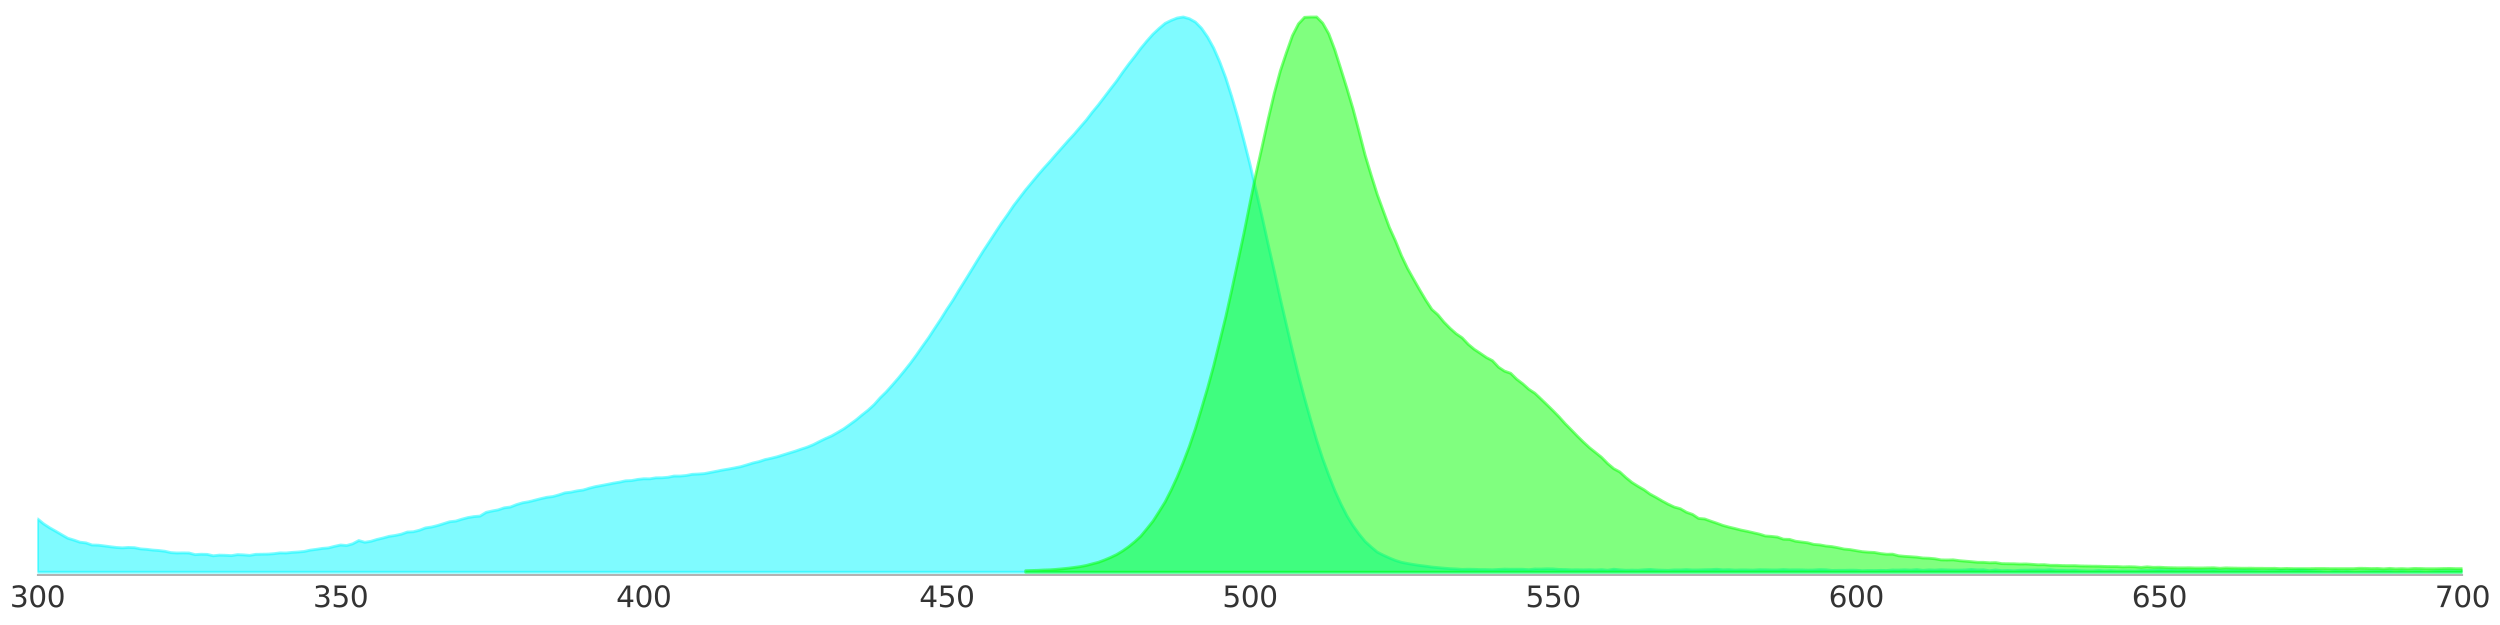
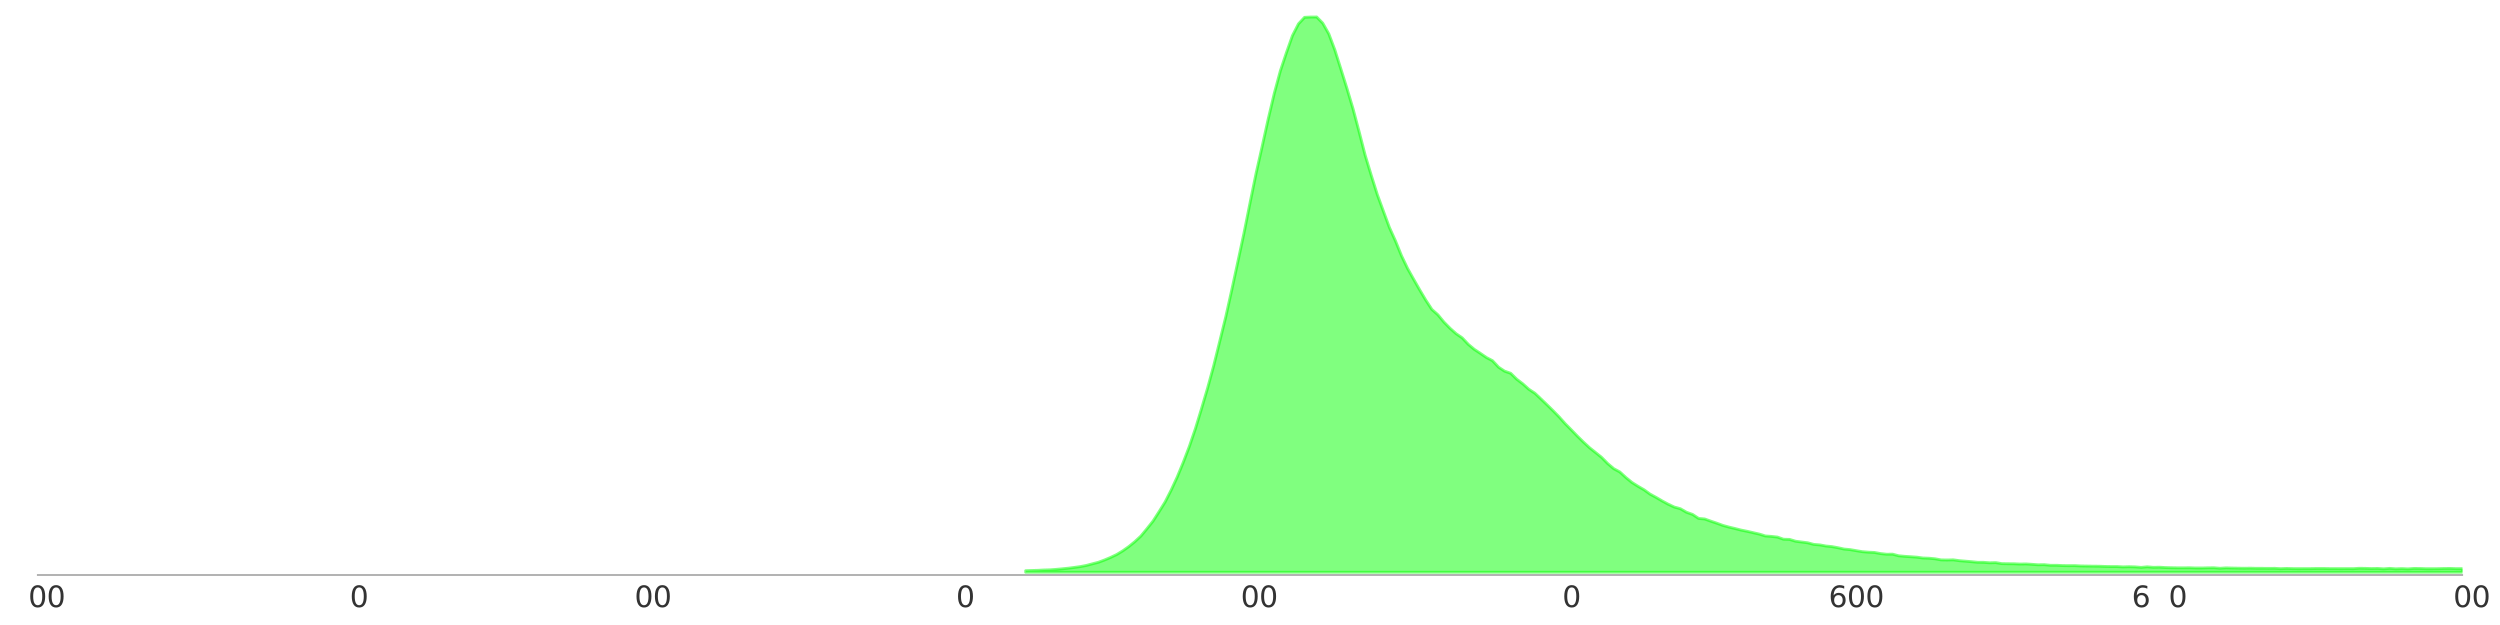
<svg xmlns="http://www.w3.org/2000/svg" xmlns:xlink="http://www.w3.org/1999/xlink" width="864pt" height="216pt" viewBox="0 0 864 216" version="1.1">
  <defs>
    <style type="text/css">*{stroke-linejoin: round; stroke-linecap: butt}</style>
  </defs>
  <g id="figure_1">
    <g id="patch_1">
      <path d="M 0 216  L 864 216  L 864 0  L 0 0  L 0 216  z " style="fill: none; opacity: 0" />
    </g>
    <g id="axes_1">
      <g id="patch_2">
        <path d="M 12.96 198.72  L 851.04 198.72  L 851.04 1.08  L 12.96 1.08  L 12.96 198.72  z " style="fill: none; opacity: 0" />
      </g>
      <g id="PolyCollection_1">
        <defs>
-           <path id="m973a4c53e2" d="M 12.96 -18.239  L 12.96 -36.699  L 15.055 -34.972  L 17.15 -33.609  L 19.246 -32.42  L 21.341 -31.192  L 23.436 -29.983  L 25.531 -29.349  L 27.626 -28.62  L 29.722 -28.371  L 31.817 -27.642  L 33.912 -27.584  L 36.007 -27.335  L 38.102 -27.047  L 40.198 -26.797  L 42.293 -26.663  L 44.388 -26.797  L 46.483 -26.721  L 48.578 -26.299  L 50.674 -26.145  L 52.769 -25.896  L 54.864 -25.742  L 56.959 -25.493  L 59.054 -25.013  L 61.15 -24.879  L 63.245 -24.917  L 65.34 -24.879  L 67.435 -24.322  L 69.53 -24.456  L 71.626 -24.399  L 73.721 -23.919  L 75.816 -24.149  L 77.911 -24.092  L 80.006 -23.977  L 82.102 -24.322  L 84.197 -24.226  L 86.292 -24.053  L 88.387 -24.418  L 90.482 -24.456  L 92.578 -24.495  L 94.673 -24.648  L 96.768 -24.917  L 98.863 -24.879  L 100.958 -25.09  L 103.054 -25.224  L 105.149 -25.416  L 107.244 -25.876  L 109.339 -26.145  L 111.434 -26.471  L 113.53 -26.644  L 115.625 -27.181  L 117.72 -27.642  L 119.815 -27.469  L 121.91 -28.064  L 124.006 -29.177  L 126.101 -28.582  L 128.196 -28.927  L 130.291 -29.561  L 132.386 -30.059  L 134.482 -30.635  L 136.577 -30.942  L 138.672 -31.383  L 140.767 -32.113  L 142.862 -32.228  L 144.958 -32.746  L 147.053 -33.552  L 149.148 -33.859  L 151.243 -34.377  L 153.338 -35.029  L 155.434 -35.682  L 157.529 -35.912  L 159.624 -36.564  L 161.719 -37.121  L 163.814 -37.466  L 165.91 -37.639  L 168.005 -38.924  L 170.1 -39.404  L 172.195 -39.788  L 174.29 -40.498  L 176.386 -40.767  L 178.481 -41.592  L 180.576 -42.225  L 182.671 -42.589  L 184.766 -43.108  L 186.862 -43.645  L 188.957 -44.125  L 191.052 -44.393  L 193.147 -44.969  L 195.242 -45.66  L 197.338 -45.909  L 199.433 -46.35  L 201.528 -46.638  L 203.623 -47.271  L 205.718 -47.809  L 207.814 -48.192  L 209.909 -48.595  L 212.004 -49.018  L 214.099 -49.363  L 216.194 -49.823  L 218.29 -49.919  L 220.385 -50.303  L 222.48 -50.533  L 224.575 -50.514  L 226.67 -50.86  L 228.766 -50.879  L 230.861 -51.051  L 232.956 -51.474  L 235.051 -51.474  L 237.146 -51.666  L 239.242 -52.068  L 241.337 -52.164  L 243.432 -52.318  L 245.527 -52.721  L 247.622 -53.124  L 249.718 -53.546  L 251.813 -53.891  L 253.908 -54.294  L 256.003 -54.716  L 258.098 -55.33  L 260.194 -55.983  L 262.289 -56.463  L 264.384 -57.153  L 266.479 -57.614  L 268.574 -58.132  L 270.67 -58.784  L 272.765 -59.437  L 274.86 -60.07  L 276.955 -60.799  L 279.05 -61.49  L 281.146 -62.353  L 283.241 -63.428  L 285.336 -64.445  L 287.431 -65.366  L 289.526 -66.556  L 291.622 -67.803  L 293.717 -69.3  L 295.812 -70.835  L 297.907 -72.581  L 300.002 -74.231  L 302.098 -76.15  L 304.193 -78.51  L 306.288 -80.563  L 308.383 -82.904  L 310.478 -85.322  L 312.574 -87.874  L 314.669 -90.503  L 316.764 -93.362  L 318.859 -96.374  L 320.954 -99.31  L 323.05 -102.534  L 325.145 -105.7  L 327.24 -109.077  L 329.335 -112.224  L 331.43 -115.716  L 333.526 -119.055  L 335.621 -122.451  L 337.716 -125.886  L 339.811 -129.244  L 341.906 -132.429  L 344.002 -135.653  L 346.097 -138.819  L 348.192 -141.774  L 350.287 -144.902  L 352.382 -147.646  L 354.478 -150.39  L 356.573 -152.903  L 358.668 -155.455  L 360.763 -157.873  L 362.858 -160.176  L 364.954 -162.613  L 367.049 -164.973  L 369.144 -167.352  L 371.239 -169.616  L 373.334 -172.072  L 375.43 -174.49  L 377.525 -177.234  L 379.62 -179.767  L 381.715 -182.511  L 383.81 -185.274  L 385.906 -187.98  L 388.001 -190.992  L 390.096 -193.832  L 392.191 -196.499  L 394.286 -199.301  L 396.382 -201.834  L 398.477 -204.194  L 400.572 -206.151  L 402.667 -207.916  L 404.762 -208.952  L 406.858 -209.778  L 408.953 -210.123  L 411.048 -209.528  L 413.143 -208.358  L 415.238 -206.228  L 417.334 -203.215  L 419.429 -199.416  L 421.524 -194.657  L 423.619 -189.092  L 425.714 -182.511  L 427.81 -175.354  L 429.905 -167.429  L 432 -159.197  L 434.095 -150.14  L 436.19 -141.026  L 438.286 -131.566  L 440.381 -122.394  L 442.476 -112.838  L 444.571 -103.8  L 446.666 -94.916  L 448.762 -86.32  L 450.857 -78.414  L 452.952 -70.95  L 455.047 -63.831  L 457.142 -57.422  L 459.238 -51.761  L 461.333 -46.427  L 463.428 -41.822  L 465.523 -37.716  L 467.618 -34.319  L 469.714 -31.403  L 471.809 -28.851  L 473.904 -26.951  L 475.999 -25.186  L 478.094 -24.13  L 480.19 -23.171  L 482.285 -22.307  L 484.38 -21.655  L 486.475 -21.252  L 488.57 -20.887  L 490.666 -20.58  L 492.761 -20.331  L 494.856 -20.024  L 496.951 -19.832  L 499.046 -19.64  L 501.142 -19.467  L 503.237 -19.372  L 505.332 -19.218  L 507.427 -19.276  L 509.522 -19.237  L 511.618 -19.16  L 513.713 -19.141  L 515.808 -19.084  L 517.903 -19.199  L 519.998 -19.314  L 522.094 -19.256  L 524.189 -19.276  L 526.284 -19.256  L 528.379 -19.122  L 530.474 -19.352  L 532.57 -19.333  L 534.665 -19.41  L 536.76 -19.372  L 538.855 -19.199  L 540.95 -19.18  L 543.046 -19.065  L 545.141 -19.084  L 547.236 -19.045  L 549.331 -19.084  L 551.426 -19.007  L 553.522 -19.122  L 555.617 -18.93  L 557.712 -19.276  L 559.807 -19.065  L 561.902 -18.93  L 563.998 -18.969  L 566.093 -18.93  L 568.188 -19.084  L 570.283 -19.199  L 572.378 -19.026  L 574.474 -18.949  L 576.569 -18.892  L 578.664 -19.045  L 580.759 -19.026  L 582.854 -19.141  L 584.95 -19.007  L 587.045 -19.026  L 589.14 -19.103  L 591.235 -19.141  L 593.33 -19.256  L 595.426 -19.065  L 597.521 -19.122  L 599.616 -18.969  L 601.711 -19.045  L 603.806 -19.026  L 605.902 -18.969  L 607.997 -19.103  L 610.092 -19.084  L 612.187 -19.026  L 614.282 -19.026  L 616.378 -19.16  L 618.473 -19.045  L 620.568 -19.065  L 622.663 -19.045  L 624.758 -18.969  L 626.854 -19.007  L 628.949 -19.141  L 631.044 -19.084  L 633.139 -18.853  L 635.234 -18.892  L 637.33 -18.892  L 639.425 -18.949  L 641.52 -18.93  L 643.615 -18.758  L 645.71 -18.834  L 647.806 -18.815  L 649.901 -18.873  L 651.996 -18.834  L 654.091 -19.007  L 656.186 -18.988  L 658.282 -19.065  L 660.377 -18.969  L 662.472 -19.141  L 664.567 -18.892  L 666.662 -19.045  L 668.758 -18.969  L 670.853 -19.103  L 672.948 -19.026  L 675.043 -18.969  L 677.138 -18.969  L 679.234 -19.026  L 681.329 -19.199  L 683.424 -19.026  L 685.519 -19.084  L 687.614 -18.758  L 689.71 -19.026  L 691.805 -18.777  L 693.9 -18.853  L 695.995 -18.738  L 698.09 -18.911  L 700.186 -18.949  L 702.281 -18.969  L 704.376 -19.026  L 706.471 -18.949  L 708.566 -19.103  L 710.662 -18.853  L 712.757 -18.873  L 714.852 -18.815  L 716.947 -18.892  L 719.042 -18.758  L 721.138 -18.681  L 723.233 -18.662  L 725.328 -18.834  L 727.423 -18.662  L 729.518 -18.777  L 731.614 -18.604  L 733.709 -18.681  L 735.804 -18.681  L 737.899 -18.623  L 739.994 -18.815  L 742.09 -18.815  L 744.185 -18.892  L 746.28 -19.065  L 748.375 -18.873  L 750.47 -18.969  L 752.566 -18.834  L 754.661 -18.969  L 756.756 -18.853  L 758.851 -18.911  L 760.946 -18.873  L 763.042 -18.873  L 765.137 -19.007  L 767.232 -18.796  L 769.327 -18.796  L 771.422 -18.853  L 773.518 -18.873  L 775.613 -18.873  L 777.708 -18.853  L 779.803 -18.758  L 781.898 -18.604  L 783.994 -18.719  L 786.089 -18.738  L 788.184 -18.892  L 790.279 -18.777  L 792.374 -18.93  L 794.47 -19.026  L 796.565 -18.93  L 798.66 -18.815  L 800.755 -18.642  L 802.85 -18.431  L 804.946 -18.316  L 807.041 -18.662  L 809.136 -18.412  L 811.231 -18.527  L 813.326 -18.316  L 815.422 -18.374  L 817.517 -18.431  L 819.612 -18.489  L 821.707 -18.546  L 823.802 -18.508  L 825.898 -18.585  L 827.993 -18.335  L 830.088 -18.566  L 832.183 -18.316  L 834.278 -18.47  L 836.374 -18.47  L 838.469 -18.278  L 840.564 -18.45  L 842.659 -18.642  L 844.754 -18.662  L 846.85 -18.681  L 848.945 -18.662  L 851.04 -18.566  L 851.04 -18.239  L 851.04 -18.239  L 848.945 -18.239  L 846.85 -18.239  L 844.754 -18.239  L 842.659 -18.239  L 840.564 -18.239  L 838.469 -18.239  L 836.374 -18.239  L 834.278 -18.239  L 832.183 -18.239  L 830.088 -18.239  L 827.993 -18.239  L 825.898 -18.239  L 823.802 -18.239  L 821.707 -18.239  L 819.612 -18.239  L 817.517 -18.239  L 815.422 -18.239  L 813.326 -18.239  L 811.231 -18.239  L 809.136 -18.239  L 807.041 -18.239  L 804.946 -18.239  L 802.85 -18.239  L 800.755 -18.239  L 798.66 -18.239  L 796.565 -18.239  L 794.47 -18.239  L 792.374 -18.239  L 790.279 -18.239  L 788.184 -18.239  L 786.089 -18.239  L 783.994 -18.239  L 781.898 -18.239  L 779.803 -18.239  L 777.708 -18.239  L 775.613 -18.239  L 773.518 -18.239  L 771.422 -18.239  L 769.327 -18.239  L 767.232 -18.239  L 765.137 -18.239  L 763.042 -18.239  L 760.946 -18.239  L 758.851 -18.239  L 756.756 -18.239  L 754.661 -18.239  L 752.566 -18.239  L 750.47 -18.239  L 748.375 -18.239  L 746.28 -18.239  L 744.185 -18.239  L 742.09 -18.239  L 739.994 -18.239  L 737.899 -18.239  L 735.804 -18.239  L 733.709 -18.239  L 731.614 -18.239  L 729.518 -18.239  L 727.423 -18.239  L 725.328 -18.239  L 723.233 -18.239  L 721.138 -18.239  L 719.042 -18.239  L 716.947 -18.239  L 714.852 -18.239  L 712.757 -18.239  L 710.662 -18.239  L 708.566 -18.239  L 706.471 -18.239  L 704.376 -18.239  L 702.281 -18.239  L 700.186 -18.239  L 698.09 -18.239  L 695.995 -18.239  L 693.9 -18.239  L 691.805 -18.239  L 689.71 -18.239  L 687.614 -18.239  L 685.519 -18.239  L 683.424 -18.239  L 681.329 -18.239  L 679.234 -18.239  L 677.138 -18.239  L 675.043 -18.239  L 672.948 -18.239  L 670.853 -18.239  L 668.758 -18.239  L 666.662 -18.239  L 664.567 -18.239  L 662.472 -18.239  L 660.377 -18.239  L 658.282 -18.239  L 656.186 -18.239  L 654.091 -18.239  L 651.996 -18.239  L 649.901 -18.239  L 647.806 -18.239  L 645.71 -18.239  L 643.615 -18.239  L 641.52 -18.239  L 639.425 -18.239  L 637.33 -18.239  L 635.234 -18.239  L 633.139 -18.239  L 631.044 -18.239  L 628.949 -18.239  L 626.854 -18.239  L 624.758 -18.239  L 622.663 -18.239  L 620.568 -18.239  L 618.473 -18.239  L 616.378 -18.239  L 614.282 -18.239  L 612.187 -18.239  L 610.092 -18.239  L 607.997 -18.239  L 605.902 -18.239  L 603.806 -18.239  L 601.711 -18.239  L 599.616 -18.239  L 597.521 -18.239  L 595.426 -18.239  L 593.33 -18.239  L 591.235 -18.239  L 589.14 -18.239  L 587.045 -18.239  L 584.95 -18.239  L 582.854 -18.239  L 580.759 -18.239  L 578.664 -18.239  L 576.569 -18.239  L 574.474 -18.239  L 572.378 -18.239  L 570.283 -18.239  L 568.188 -18.239  L 566.093 -18.239  L 563.998 -18.239  L 561.902 -18.239  L 559.807 -18.239  L 557.712 -18.239  L 555.617 -18.239  L 553.522 -18.239  L 551.426 -18.239  L 549.331 -18.239  L 547.236 -18.239  L 545.141 -18.239  L 543.046 -18.239  L 540.95 -18.239  L 538.855 -18.239  L 536.76 -18.239  L 534.665 -18.239  L 532.57 -18.239  L 530.474 -18.239  L 528.379 -18.239  L 526.284 -18.239  L 524.189 -18.239  L 522.094 -18.239  L 519.998 -18.239  L 517.903 -18.239  L 515.808 -18.239  L 513.713 -18.239  L 511.618 -18.239  L 509.522 -18.239  L 507.427 -18.239  L 505.332 -18.239  L 503.237 -18.239  L 501.142 -18.239  L 499.046 -18.239  L 496.951 -18.239  L 494.856 -18.239  L 492.761 -18.239  L 490.666 -18.239  L 488.57 -18.239  L 486.475 -18.239  L 484.38 -18.239  L 482.285 -18.239  L 480.19 -18.239  L 478.094 -18.239  L 475.999 -18.239  L 473.904 -18.239  L 471.809 -18.239  L 469.714 -18.239  L 467.618 -18.239  L 465.523 -18.239  L 463.428 -18.239  L 461.333 -18.239  L 459.238 -18.239  L 457.142 -18.239  L 455.047 -18.239  L 452.952 -18.239  L 450.857 -18.239  L 448.762 -18.239  L 446.666 -18.239  L 444.571 -18.239  L 442.476 -18.239  L 440.381 -18.239  L 438.286 -18.239  L 436.19 -18.239  L 434.095 -18.239  L 432 -18.239  L 429.905 -18.239  L 427.81 -18.239  L 425.714 -18.239  L 423.619 -18.239  L 421.524 -18.239  L 419.429 -18.239  L 417.334 -18.239  L 415.238 -18.239  L 413.143 -18.239  L 411.048 -18.239  L 408.953 -18.239  L 406.858 -18.239  L 404.762 -18.239  L 402.667 -18.239  L 400.572 -18.239  L 398.477 -18.239  L 396.382 -18.239  L 394.286 -18.239  L 392.191 -18.239  L 390.096 -18.239  L 388.001 -18.239  L 385.906 -18.239  L 383.81 -18.239  L 381.715 -18.239  L 379.62 -18.239  L 377.525 -18.239  L 375.43 -18.239  L 373.334 -18.239  L 371.239 -18.239  L 369.144 -18.239  L 367.049 -18.239  L 364.954 -18.239  L 362.858 -18.239  L 360.763 -18.239  L 358.668 -18.239  L 356.573 -18.239  L 354.478 -18.239  L 352.382 -18.239  L 350.287 -18.239  L 348.192 -18.239  L 346.097 -18.239  L 344.002 -18.239  L 341.906 -18.239  L 339.811 -18.239  L 337.716 -18.239  L 335.621 -18.239  L 333.526 -18.239  L 331.43 -18.239  L 329.335 -18.239  L 327.24 -18.239  L 325.145 -18.239  L 323.05 -18.239  L 320.954 -18.239  L 318.859 -18.239  L 316.764 -18.239  L 314.669 -18.239  L 312.574 -18.239  L 310.478 -18.239  L 308.383 -18.239  L 306.288 -18.239  L 304.193 -18.239  L 302.098 -18.239  L 300.002 -18.239  L 297.907 -18.239  L 295.812 -18.239  L 293.717 -18.239  L 291.622 -18.239  L 289.526 -18.239  L 287.431 -18.239  L 285.336 -18.239  L 283.241 -18.239  L 281.146 -18.239  L 279.05 -18.239  L 276.955 -18.239  L 274.86 -18.239  L 272.765 -18.239  L 270.67 -18.239  L 268.574 -18.239  L 266.479 -18.239  L 264.384 -18.239  L 262.289 -18.239  L 260.194 -18.239  L 258.098 -18.239  L 256.003 -18.239  L 253.908 -18.239  L 251.813 -18.239  L 249.718 -18.239  L 247.622 -18.239  L 245.527 -18.239  L 243.432 -18.239  L 241.337 -18.239  L 239.242 -18.239  L 237.146 -18.239  L 235.051 -18.239  L 232.956 -18.239  L 230.861 -18.239  L 228.766 -18.239  L 226.67 -18.239  L 224.575 -18.239  L 222.48 -18.239  L 220.385 -18.239  L 218.29 -18.239  L 216.194 -18.239  L 214.099 -18.239  L 212.004 -18.239  L 209.909 -18.239  L 207.814 -18.239  L 205.718 -18.239  L 203.623 -18.239  L 201.528 -18.239  L 199.433 -18.239  L 197.338 -18.239  L 195.242 -18.239  L 193.147 -18.239  L 191.052 -18.239  L 188.957 -18.239  L 186.862 -18.239  L 184.766 -18.239  L 182.671 -18.239  L 180.576 -18.239  L 178.481 -18.239  L 176.386 -18.239  L 174.29 -18.239  L 172.195 -18.239  L 170.1 -18.239  L 168.005 -18.239  L 165.91 -18.239  L 163.814 -18.239  L 161.719 -18.239  L 159.624 -18.239  L 157.529 -18.239  L 155.434 -18.239  L 153.338 -18.239  L 151.243 -18.239  L 149.148 -18.239  L 147.053 -18.239  L 144.958 -18.239  L 142.862 -18.239  L 140.767 -18.239  L 138.672 -18.239  L 136.577 -18.239  L 134.482 -18.239  L 132.386 -18.239  L 130.291 -18.239  L 128.196 -18.239  L 126.101 -18.239  L 124.006 -18.239  L 121.91 -18.239  L 119.815 -18.239  L 117.72 -18.239  L 115.625 -18.239  L 113.53 -18.239  L 111.434 -18.239  L 109.339 -18.239  L 107.244 -18.239  L 105.149 -18.239  L 103.054 -18.239  L 100.958 -18.239  L 98.863 -18.239  L 96.768 -18.239  L 94.673 -18.239  L 92.578 -18.239  L 90.482 -18.239  L 88.387 -18.239  L 86.292 -18.239  L 84.197 -18.239  L 82.102 -18.239  L 80.006 -18.239  L 77.911 -18.239  L 75.816 -18.239  L 73.721 -18.239  L 71.626 -18.239  L 69.53 -18.239  L 67.435 -18.239  L 65.34 -18.239  L 63.245 -18.239  L 61.15 -18.239  L 59.054 -18.239  L 56.959 -18.239  L 54.864 -18.239  L 52.769 -18.239  L 50.674 -18.239  L 48.578 -18.239  L 46.483 -18.239  L 44.388 -18.239  L 42.293 -18.239  L 40.198 -18.239  L 38.102 -18.239  L 36.007 -18.239  L 33.912 -18.239  L 31.817 -18.239  L 29.722 -18.239  L 27.626 -18.239  L 25.531 -18.239  L 23.436 -18.239  L 21.341 -18.239  L 19.246 -18.239  L 17.15 -18.239  L 15.055 -18.239  L 12.96 -18.239  z " style="stroke: #00f9ff; stroke-opacity: 0.5" />
-         </defs>
+           </defs>
        <g clip-path="url(#pa3c02fd266)">
          <use xlink:href="#m973a4c53e2" x="0" y="216" style="fill: #00f9ff; fill-opacity: 0.5; stroke: #00f9ff; stroke-opacity: 0.5" />
        </g>
      </g>
      <g id="PolyCollection_2">
        <defs>
          <path id="m8bf28f1ded" d="M 354.478 -18.239  L 354.478 -18.758  L 356.573 -18.834  L 358.668 -18.892  L 360.763 -19.007  L 362.858 -19.065  L 364.954 -19.218  L 367.049 -19.41  L 369.144 -19.621  L 371.239 -19.89  L 373.334 -20.177  L 375.43 -20.58  L 377.525 -21.137  L 379.62 -21.674  L 381.715 -22.461  L 383.81 -23.344  L 385.906 -24.341  L 388.001 -25.608  L 390.096 -27.085  L 392.191 -28.793  L 394.286 -30.731  L 396.382 -33.264  L 398.477 -35.893  L 400.572 -39.155  L 402.667 -42.532  L 404.762 -46.638  L 406.858 -51.167  L 408.953 -56.252  L 411.048 -61.739  L 413.143 -67.88  L 415.238 -74.749  L 417.334 -81.849  L 419.429 -89.505  L 421.524 -97.967  L 423.619 -106.467  L 425.714 -115.87  L 427.81 -125.579  L 429.905 -135.365  L 432 -145.823  L 434.095 -156.05  L 436.19 -165.337  L 438.286 -174.836  L 440.381 -183.681  L 442.476 -191.453  L 444.571 -197.746  L 446.666 -203.676  L 448.762 -207.763  L 450.857 -210.008  L 452.952 -210.104  L 455.047 -210.123  L 457.142 -207.993  L 459.238 -204.29  L 461.333 -198.725  L 463.428 -192.086  L 465.523 -185.389  L 467.618 -178.366  L 469.714 -170.48  L 471.809 -162.325  L 473.904 -155.417  L 475.999 -148.759  L 478.094 -143.04  L 480.19 -137.361  L 482.285 -132.717  L 484.38 -127.575  L 486.475 -123.2  L 488.57 -119.458  L 490.666 -115.793  L 492.761 -112.262  L 494.856 -109.058  L 496.951 -107.197  L 499.046 -104.664  L 501.142 -102.534  L 503.237 -100.673  L 505.332 -99.233  L 507.427 -97.008  L 509.522 -95.261  L 511.618 -93.88  L 513.713 -92.441  L 515.808 -91.347  L 517.903 -89.102  L 519.998 -87.72  L 522.094 -86.991  L 524.189 -84.938  L 526.284 -83.345  L 528.379 -81.465  L 530.474 -80.083  L 532.57 -78.107  L 534.665 -76.092  L 536.76 -74.039  L 538.855 -71.89  L 540.95 -69.549  L 543.046 -67.438  L 545.141 -65.27  L 547.236 -63.217  L 549.331 -61.279  L 551.426 -59.609  L 553.522 -57.921  L 555.617 -55.791  L 557.712 -54.026  L 559.807 -52.894  L 561.902 -50.975  L 563.998 -49.267  L 566.093 -47.943  L 568.188 -46.734  L 570.283 -45.218  L 572.378 -44.086  L 574.474 -42.858  L 576.569 -41.726  L 578.664 -40.747  L 580.759 -40.172  L 582.854 -38.963  L 584.95 -38.214  L 587.045 -36.833  L 589.14 -36.641  L 591.235 -35.893  L 593.33 -35.183  L 595.426 -34.415  L 597.521 -33.84  L 599.616 -33.341  L 601.711 -32.803  L 603.806 -32.381  L 605.902 -31.902  L 607.997 -31.422  L 610.092 -30.769  L 612.187 -30.616  L 614.282 -30.386  L 616.378 -29.637  L 618.473 -29.58  L 620.568 -28.947  L 622.663 -28.678  L 624.758 -28.409  L 626.854 -27.853  L 628.949 -27.68  L 631.044 -27.296  L 633.139 -27.085  L 635.234 -26.701  L 637.33 -26.241  L 639.425 -26.049  L 641.52 -25.684  L 643.615 -25.339  L 645.71 -25.166  L 647.806 -25.07  L 649.901 -24.687  L 651.996 -24.456  L 654.091 -24.476  L 656.186 -23.919  L 658.282 -23.727  L 660.377 -23.593  L 662.472 -23.439  L 664.567 -23.152  L 666.662 -23.075  L 668.758 -22.883  L 670.853 -22.499  L 672.948 -22.461  L 675.043 -22.518  L 677.138 -22.231  L 679.234 -22.058  L 681.329 -21.885  L 683.424 -21.674  L 685.519 -21.655  L 687.614 -21.501  L 689.71 -21.559  L 691.805 -21.214  L 693.9 -21.175  L 695.995 -21.156  L 698.09 -21.06  L 700.186 -21.098  L 702.281 -20.964  L 704.376 -20.811  L 706.471 -20.849  L 708.566 -20.638  L 710.662 -20.638  L 712.757 -20.542  L 714.852 -20.504  L 716.947 -20.523  L 719.042 -20.408  L 721.138 -20.369  L 723.233 -20.331  L 725.328 -20.312  L 727.423 -20.235  L 729.518 -20.197  L 731.614 -20.197  L 733.709 -20.081  L 735.804 -20.139  L 737.899 -20.081  L 739.994 -19.909  L 742.09 -20.101  L 744.185 -19.928  L 746.28 -19.966  L 748.375 -19.851  L 750.47 -19.794  L 752.566 -19.755  L 754.661 -19.755  L 756.756 -19.774  L 758.851 -19.698  L 760.946 -19.698  L 763.042 -19.755  L 765.137 -19.774  L 767.232 -19.602  L 769.327 -19.736  L 771.422 -19.679  L 773.518 -19.64  L 775.613 -19.602  L 777.708 -19.64  L 779.803 -19.583  L 781.898 -19.583  L 783.994 -19.563  L 786.089 -19.583  L 788.184 -19.467  L 790.279 -19.544  L 792.374 -19.487  L 794.47 -19.467  L 796.565 -19.487  L 798.66 -19.487  L 800.755 -19.525  L 802.85 -19.525  L 804.946 -19.487  L 807.041 -19.487  L 809.136 -19.467  L 811.231 -19.487  L 813.326 -19.467  L 815.422 -19.602  L 817.517 -19.563  L 819.612 -19.506  L 821.707 -19.544  L 823.802 -19.41  L 825.898 -19.563  L 827.993 -19.41  L 830.088 -19.487  L 832.183 -19.391  L 834.278 -19.544  L 836.374 -19.525  L 838.469 -19.448  L 840.564 -19.448  L 842.659 -19.467  L 844.754 -19.525  L 846.85 -19.544  L 848.945 -19.467  L 851.04 -19.467  L 851.04 -18.239  L 851.04 -18.239  L 848.945 -18.239  L 846.85 -18.239  L 844.754 -18.239  L 842.659 -18.239  L 840.564 -18.239  L 838.469 -18.239  L 836.374 -18.239  L 834.278 -18.239  L 832.183 -18.239  L 830.088 -18.239  L 827.993 -18.239  L 825.898 -18.239  L 823.802 -18.239  L 821.707 -18.239  L 819.612 -18.239  L 817.517 -18.239  L 815.422 -18.239  L 813.326 -18.239  L 811.231 -18.239  L 809.136 -18.239  L 807.041 -18.239  L 804.946 -18.239  L 802.85 -18.239  L 800.755 -18.239  L 798.66 -18.239  L 796.565 -18.239  L 794.47 -18.239  L 792.374 -18.239  L 790.279 -18.239  L 788.184 -18.239  L 786.089 -18.239  L 783.994 -18.239  L 781.898 -18.239  L 779.803 -18.239  L 777.708 -18.239  L 775.613 -18.239  L 773.518 -18.239  L 771.422 -18.239  L 769.327 -18.239  L 767.232 -18.239  L 765.137 -18.239  L 763.042 -18.239  L 760.946 -18.239  L 758.851 -18.239  L 756.756 -18.239  L 754.661 -18.239  L 752.566 -18.239  L 750.47 -18.239  L 748.375 -18.239  L 746.28 -18.239  L 744.185 -18.239  L 742.09 -18.239  L 739.994 -18.239  L 737.899 -18.239  L 735.804 -18.239  L 733.709 -18.239  L 731.614 -18.239  L 729.518 -18.239  L 727.423 -18.239  L 725.328 -18.239  L 723.233 -18.239  L 721.138 -18.239  L 719.042 -18.239  L 716.947 -18.239  L 714.852 -18.239  L 712.757 -18.239  L 710.662 -18.239  L 708.566 -18.239  L 706.471 -18.239  L 704.376 -18.239  L 702.281 -18.239  L 700.186 -18.239  L 698.09 -18.239  L 695.995 -18.239  L 693.9 -18.239  L 691.805 -18.239  L 689.71 -18.239  L 687.614 -18.239  L 685.519 -18.239  L 683.424 -18.239  L 681.329 -18.239  L 679.234 -18.239  L 677.138 -18.239  L 675.043 -18.239  L 672.948 -18.239  L 670.853 -18.239  L 668.758 -18.239  L 666.662 -18.239  L 664.567 -18.239  L 662.472 -18.239  L 660.377 -18.239  L 658.282 -18.239  L 656.186 -18.239  L 654.091 -18.239  L 651.996 -18.239  L 649.901 -18.239  L 647.806 -18.239  L 645.71 -18.239  L 643.615 -18.239  L 641.52 -18.239  L 639.425 -18.239  L 637.33 -18.239  L 635.234 -18.239  L 633.139 -18.239  L 631.044 -18.239  L 628.949 -18.239  L 626.854 -18.239  L 624.758 -18.239  L 622.663 -18.239  L 620.568 -18.239  L 618.473 -18.239  L 616.378 -18.239  L 614.282 -18.239  L 612.187 -18.239  L 610.092 -18.239  L 607.997 -18.239  L 605.902 -18.239  L 603.806 -18.239  L 601.711 -18.239  L 599.616 -18.239  L 597.521 -18.239  L 595.426 -18.239  L 593.33 -18.239  L 591.235 -18.239  L 589.14 -18.239  L 587.045 -18.239  L 584.95 -18.239  L 582.854 -18.239  L 580.759 -18.239  L 578.664 -18.239  L 576.569 -18.239  L 574.474 -18.239  L 572.378 -18.239  L 570.283 -18.239  L 568.188 -18.239  L 566.093 -18.239  L 563.998 -18.239  L 561.902 -18.239  L 559.807 -18.239  L 557.712 -18.239  L 555.617 -18.239  L 553.522 -18.239  L 551.426 -18.239  L 549.331 -18.239  L 547.236 -18.239  L 545.141 -18.239  L 543.046 -18.239  L 540.95 -18.239  L 538.855 -18.239  L 536.76 -18.239  L 534.665 -18.239  L 532.57 -18.239  L 530.474 -18.239  L 528.379 -18.239  L 526.284 -18.239  L 524.189 -18.239  L 522.094 -18.239  L 519.998 -18.239  L 517.903 -18.239  L 515.808 -18.239  L 513.713 -18.239  L 511.618 -18.239  L 509.522 -18.239  L 507.427 -18.239  L 505.332 -18.239  L 503.237 -18.239  L 501.142 -18.239  L 499.046 -18.239  L 496.951 -18.239  L 494.856 -18.239  L 492.761 -18.239  L 490.666 -18.239  L 488.57 -18.239  L 486.475 -18.239  L 484.38 -18.239  L 482.285 -18.239  L 480.19 -18.239  L 478.094 -18.239  L 475.999 -18.239  L 473.904 -18.239  L 471.809 -18.239  L 469.714 -18.239  L 467.618 -18.239  L 465.523 -18.239  L 463.428 -18.239  L 461.333 -18.239  L 459.238 -18.239  L 457.142 -18.239  L 455.047 -18.239  L 452.952 -18.239  L 450.857 -18.239  L 448.762 -18.239  L 446.666 -18.239  L 444.571 -18.239  L 442.476 -18.239  L 440.381 -18.239  L 438.286 -18.239  L 436.19 -18.239  L 434.095 -18.239  L 432 -18.239  L 429.905 -18.239  L 427.81 -18.239  L 425.714 -18.239  L 423.619 -18.239  L 421.524 -18.239  L 419.429 -18.239  L 417.334 -18.239  L 415.238 -18.239  L 413.143 -18.239  L 411.048 -18.239  L 408.953 -18.239  L 406.858 -18.239  L 404.762 -18.239  L 402.667 -18.239  L 400.572 -18.239  L 398.477 -18.239  L 396.382 -18.239  L 394.286 -18.239  L 392.191 -18.239  L 390.096 -18.239  L 388.001 -18.239  L 385.906 -18.239  L 383.81 -18.239  L 381.715 -18.239  L 379.62 -18.239  L 377.525 -18.239  L 375.43 -18.239  L 373.334 -18.239  L 371.239 -18.239  L 369.144 -18.239  L 367.049 -18.239  L 364.954 -18.239  L 362.858 -18.239  L 360.763 -18.239  L 358.668 -18.239  L 356.573 -18.239  L 354.478 -18.239  z " style="stroke: #03ff00; stroke-opacity: 0.5" />
        </defs>
        <g clip-path="url(#pa3c02fd266)">
          <use xlink:href="#m8bf28f1ded" x="0" y="216" style="fill: #03ff00; fill-opacity: 0.5; stroke: #03ff00; stroke-opacity: 0.5" />
        </g>
      </g>
      <g id="matplotlib.axis_1">
        <g id="xtick_1">
          <g id="line2d_1" />
          <g id="text_1">
            <g style="fill: #333333" transform="translate(3.416 209.818) scale(0.1 -0.1)">
              <defs>
-                 <path id="DejaVuSans-33" d="M 2597 2516  Q 3050 2419 3304 2112  Q 3559 1806 3559 1356  Q 3559 666 3084 287  Q 2609 -91 1734 -91  Q 1441 -91 1130 -33  Q 819 25 488 141  L 488 750  Q 750 597 1062 519  Q 1375 441 1716 441  Q 2309 441 2620 675  Q 2931 909 2931 1356  Q 2931 1769 2642 2001  Q 2353 2234 1838 2234  L 1294 2234  L 1294 2753  L 1863 2753  Q 2328 2753 2575 2939  Q 2822 3125 2822 3475  Q 2822 3834 2567 4026  Q 2313 4219 1838 4219  Q 1578 4219 1281 4162  Q 984 4106 628 3988  L 628 4550  Q 988 4650 1302 4700  Q 1616 4750 1894 4750  Q 2613 4750 3031 4423  Q 3450 4097 3450 3541  Q 3450 3153 3228 2886  Q 3006 2619 2597 2516  z " transform="scale(0.016)" />
                <path id="DejaVuSans-30" d="M 2034 4250  Q 1547 4250 1301 3770  Q 1056 3291 1056 2328  Q 1056 1369 1301 889  Q 1547 409 2034 409  Q 2525 409 2770 889  Q 3016 1369 3016 2328  Q 3016 3291 2770 3770  Q 2525 4250 2034 4250  z M 2034 4750  Q 2819 4750 3233 4129  Q 3647 3509 3647 2328  Q 3647 1150 3233 529  Q 2819 -91 2034 -91  Q 1250 -91 836 529  Q 422 1150 422 2328  Q 422 3509 836 4129  Q 1250 4750 2034 4750  z " transform="scale(0.016)" />
              </defs>
              <use xlink:href="#DejaVuSans-33" />
              <use xlink:href="#DejaVuSans-30" x="63.623" />
              <use xlink:href="#DejaVuSans-30" x="127.246" />
            </g>
          </g>
        </g>
        <g id="xtick_2">
          <g id="line2d_2" />
          <g id="text_2">
            <g style="fill: #333333" transform="translate(108.176 209.818) scale(0.1 -0.1)">
              <defs>
-                 <path id="DejaVuSans-35" d="M 691 4666  L 3169 4666  L 3169 4134  L 1269 4134  L 1269 2991  Q 1406 3038 1543 3061  Q 1681 3084 1819 3084  Q 2600 3084 3056 2656  Q 3513 2228 3513 1497  Q 3513 744 3044 326  Q 2575 -91 1722 -91  Q 1428 -91 1123 -41  Q 819 9 494 109  L 494 744  Q 775 591 1075 516  Q 1375 441 1709 441  Q 2250 441 2565 725  Q 2881 1009 2881 1497  Q 2881 1984 2565 2268  Q 2250 2553 1709 2553  Q 1456 2553 1204 2497  Q 953 2441 691 2322  L 691 4666  z " transform="scale(0.016)" />
-               </defs>
+                 </defs>
              <use xlink:href="#DejaVuSans-33" />
              <use xlink:href="#DejaVuSans-35" x="63.623" />
              <use xlink:href="#DejaVuSans-30" x="127.246" />
            </g>
          </g>
        </g>
        <g id="xtick_3">
          <g id="line2d_3" />
          <g id="text_3">
            <g style="fill: #333333" transform="translate(212.936 209.818) scale(0.1 -0.1)">
              <defs>
-                 <path id="DejaVuSans-34" d="M 2419 4116  L 825 1625  L 2419 1625  L 2419 4116  z M 2253 4666  L 3047 4666  L 3047 1625  L 3713 1625  L 3713 1100  L 3047 1100  L 3047 0  L 2419 0  L 2419 1100  L 313 1100  L 313 1709  L 2253 4666  z " transform="scale(0.016)" />
-               </defs>
+                 </defs>
              <use xlink:href="#DejaVuSans-34" />
              <use xlink:href="#DejaVuSans-30" x="63.623" />
              <use xlink:href="#DejaVuSans-30" x="127.246" />
            </g>
          </g>
        </g>
        <g id="xtick_4">
          <g id="line2d_4" />
          <g id="text_4">
            <g style="fill: #333333" transform="translate(317.696 209.818) scale(0.1 -0.1)">
              <use xlink:href="#DejaVuSans-34" />
              <use xlink:href="#DejaVuSans-35" x="63.623" />
              <use xlink:href="#DejaVuSans-30" x="127.246" />
            </g>
          </g>
        </g>
        <g id="xtick_5">
          <g id="line2d_5" />
          <g id="text_5">
            <g style="fill: #333333" transform="translate(422.456 209.818) scale(0.1 -0.1)">
              <use xlink:href="#DejaVuSans-35" />
              <use xlink:href="#DejaVuSans-30" x="63.623" />
              <use xlink:href="#DejaVuSans-30" x="127.246" />
            </g>
          </g>
        </g>
        <g id="xtick_6">
          <g id="line2d_6" />
          <g id="text_6">
            <g style="fill: #333333" transform="translate(527.216 209.818) scale(0.1 -0.1)">
              <use xlink:href="#DejaVuSans-35" />
              <use xlink:href="#DejaVuSans-35" x="63.623" />
              <use xlink:href="#DejaVuSans-30" x="127.246" />
            </g>
          </g>
        </g>
        <g id="xtick_7">
          <g id="line2d_7" />
          <g id="text_7">
            <g style="fill: #333333" transform="translate(631.976 209.818) scale(0.1 -0.1)">
              <defs>
                <path id="DejaVuSans-36" d="M 2113 2584  Q 1688 2584 1439 2293  Q 1191 2003 1191 1497  Q 1191 994 1439 701  Q 1688 409 2113 409  Q 2538 409 2786 701  Q 3034 994 3034 1497  Q 3034 2003 2786 2293  Q 2538 2584 2113 2584  z M 3366 4563  L 3366 3988  Q 3128 4100 2886 4159  Q 2644 4219 2406 4219  Q 1781 4219 1451 3797  Q 1122 3375 1075 2522  Q 1259 2794 1537 2939  Q 1816 3084 2150 3084  Q 2853 3084 3261 2657  Q 3669 2231 3669 1497  Q 3669 778 3244 343  Q 2819 -91 2113 -91  Q 1303 -91 875 529  Q 447 1150 447 2328  Q 447 3434 972 4092  Q 1497 4750 2381 4750  Q 2619 4750 2861 4703  Q 3103 4656 3366 4563  z " transform="scale(0.016)" />
              </defs>
              <use xlink:href="#DejaVuSans-36" />
              <use xlink:href="#DejaVuSans-30" x="63.623" />
              <use xlink:href="#DejaVuSans-30" x="127.246" />
            </g>
          </g>
        </g>
        <g id="xtick_8">
          <g id="line2d_8" />
          <g id="text_8">
            <g style="fill: #333333" transform="translate(736.736 209.818) scale(0.1 -0.1)">
              <use xlink:href="#DejaVuSans-36" />
              <use xlink:href="#DejaVuSans-35" x="63.623" />
              <use xlink:href="#DejaVuSans-30" x="127.246" />
            </g>
          </g>
        </g>
        <g id="xtick_9">
          <g id="line2d_9" />
          <g id="text_9">
            <g style="fill: #333333" transform="translate(841.496 209.818) scale(0.1 -0.1)">
              <defs>
-                 <path id="DejaVuSans-37" d="M 525 4666  L 3525 4666  L 3525 4397  L 1831 0  L 1172 0  L 2766 4134  L 525 4134  L 525 4666  z " transform="scale(0.016)" />
-               </defs>
+                 </defs>
              <use xlink:href="#DejaVuSans-37" />
              <use xlink:href="#DejaVuSans-30" x="63.623" />
              <use xlink:href="#DejaVuSans-30" x="127.246" />
            </g>
          </g>
        </g>
      </g>
      <g id="matplotlib.axis_2" />
      <g id="patch_3">
        <path d="M 12.96 198.72  L 851.04 198.72  " style="fill: none; stroke: #808080; stroke-width: 0.4; stroke-linejoin: miter; stroke-linecap: square" />
      </g>
    </g>
  </g>
  <defs>
    <clipPath id="pa3c02fd266">
      <rect x="12.96" y="1.08" width="838.08" height="197.64" />
    </clipPath>
  </defs>
</svg>